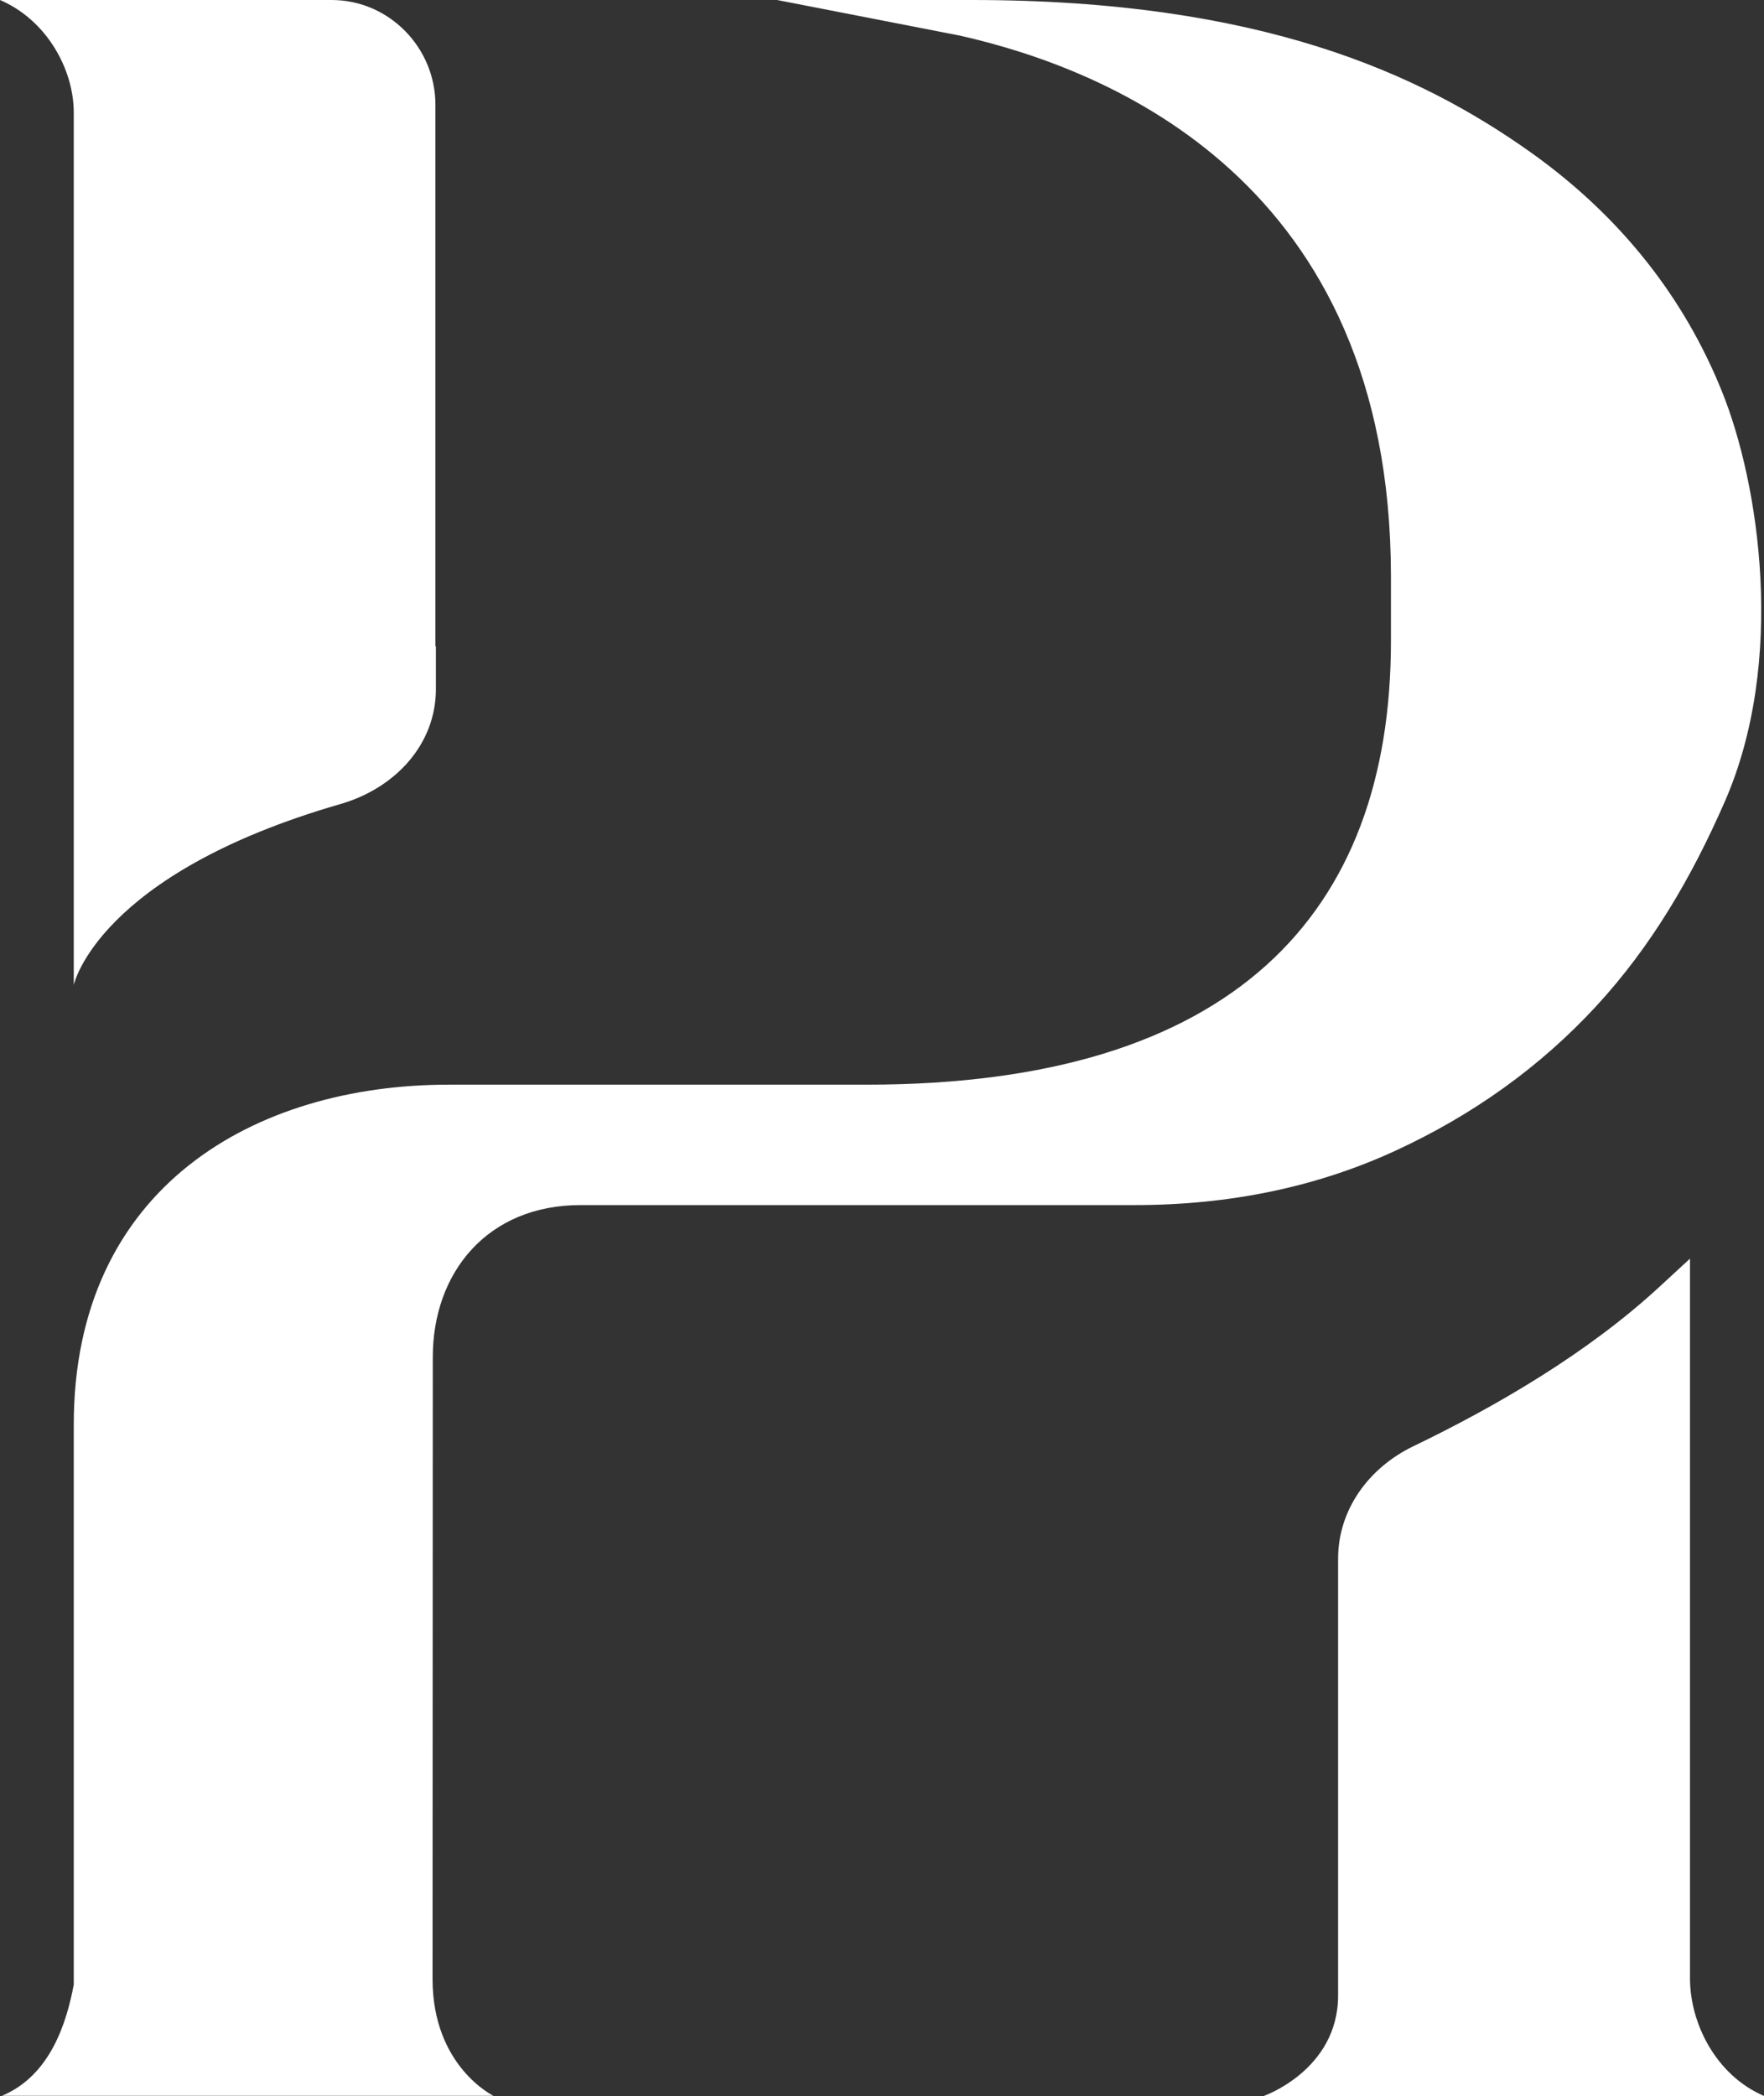
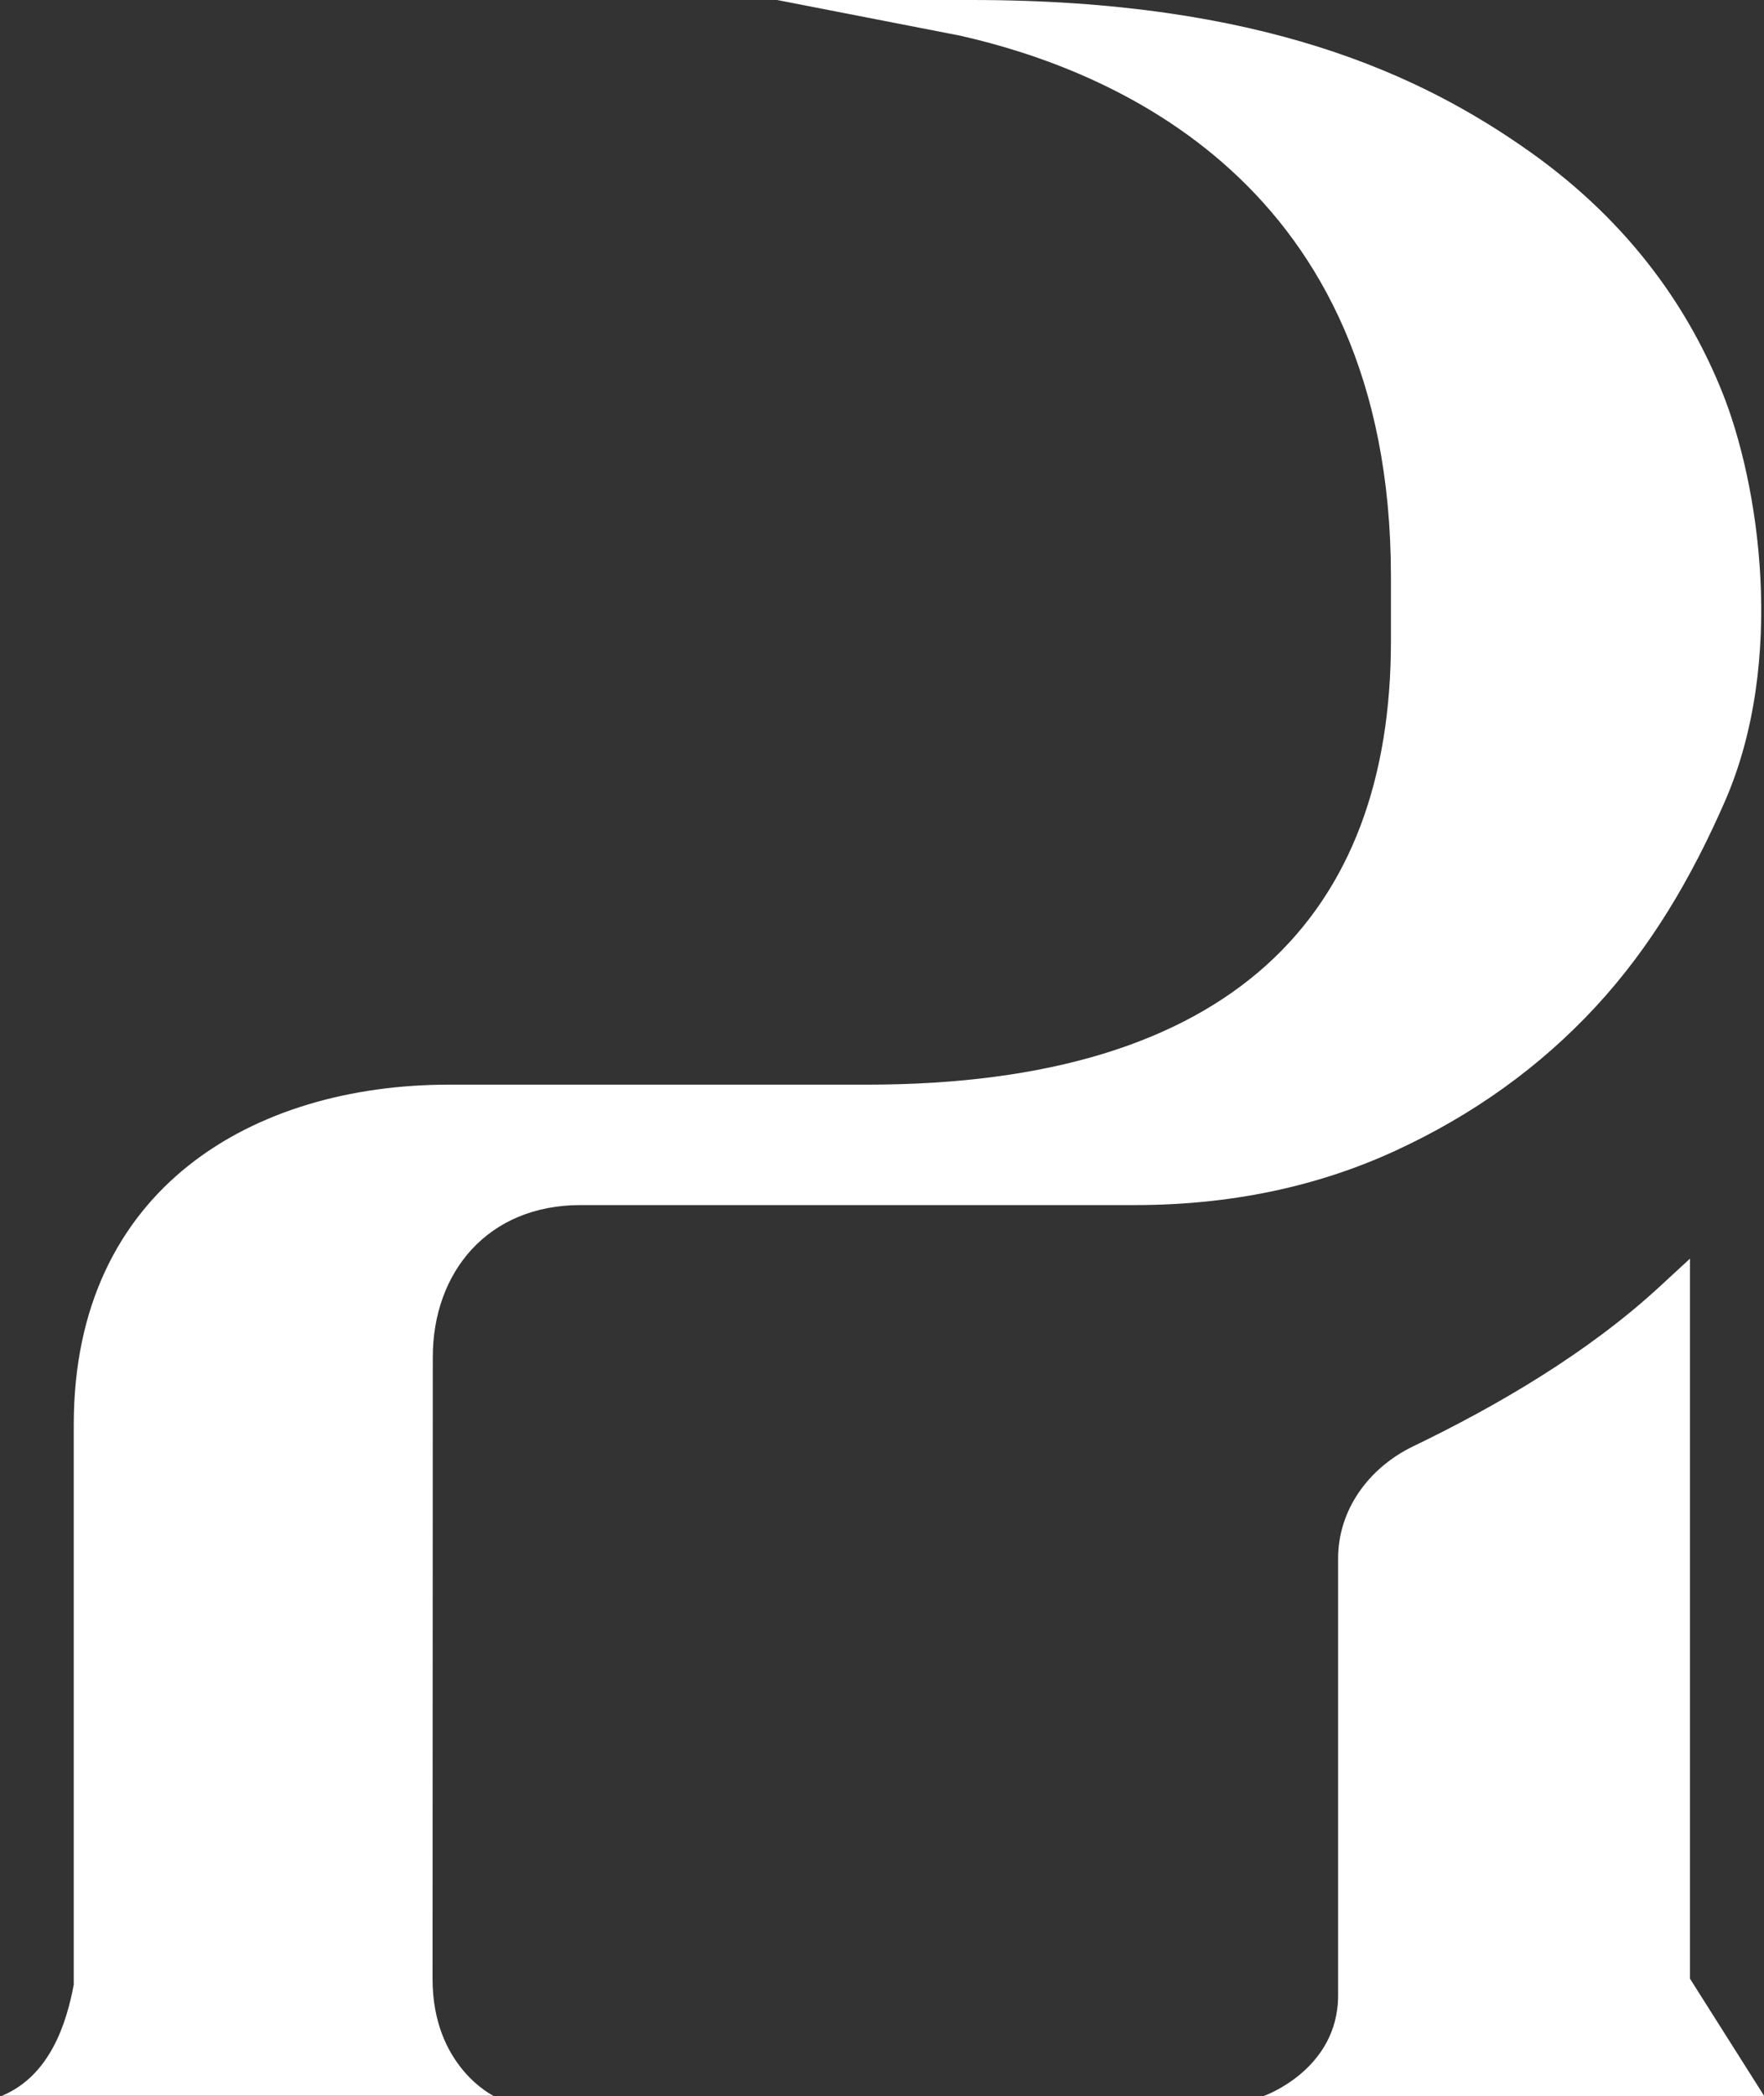
<svg xmlns="http://www.w3.org/2000/svg" id="Calque_2" data-name="Calque 2" viewBox="0 0 74.14 88.09">
  <rect x="0" y="0" width="74.14" height="88.09" fill="#333333" stroke="none" />
  <defs>
    <style>
      .cls-1 {
        fill: #fff;
      }
    </style>
  </defs>
  <g id="Calque_1-2" data-name="Calque 1">
    <g>
      <path class="cls-1" d="M36.44,45.58h-17.58c-8.15,0-15.76,4.3-15.76,14.29v23.53c-.3,1.59-.98,3.82-3.02,4.67h20.66s-2.56-1.23-2.56-4.91.01-26.13.01-26.13c0-3.56,2.3-6.39,6.21-6.39h23.3c3.98,0,7.64-.76,10.94-2.28,3.28-1.51,6.1-3.54,8.43-6.06,2.33-2.52,4.03-5.43,5.42-8.61,2.59-5.91,1.45-13.39-.13-17.27-1.31-3.24-3.68-6.94-8.07-10.05C59.71,3.13,53.03,0,40.84,0h-8.18l7.7,1.5c6.23,1.41,18.08,6.1,18.1,22.68v2.77c0,11.45-6.62,18.63-22.03,18.63Z" />
-       <path class="cls-1" d="M3.1,4.73v36.66s.99-4.65,11.2-7.6c2.3-.66,4.02-2.5,4.02-4.83v-1.8h-.02V4.4C18.3,2,16.35,0,13.94,0H0c1.96.84,3.1,2.91,3.1,4.73Z" />
-       <path class="cls-1" d="M71.03,83.15v-30.26l-1.28,1.18c-3,2.77-6.81,5-10.36,6.71-1.88.91-3.15,2.68-3.15,4.71v18.36c0,3.14-3.13,4.23-3.13,4.23h21.04c-2.04-.87-3.12-3.07-3.12-4.94Z" />
+       <path class="cls-1" d="M71.03,83.15v-30.26l-1.28,1.18c-3,2.77-6.81,5-10.36,6.71-1.88.91-3.15,2.68-3.15,4.71v18.36c0,3.14-3.13,4.23-3.13,4.23h21.04Z" />
    </g>
  </g>
</svg>